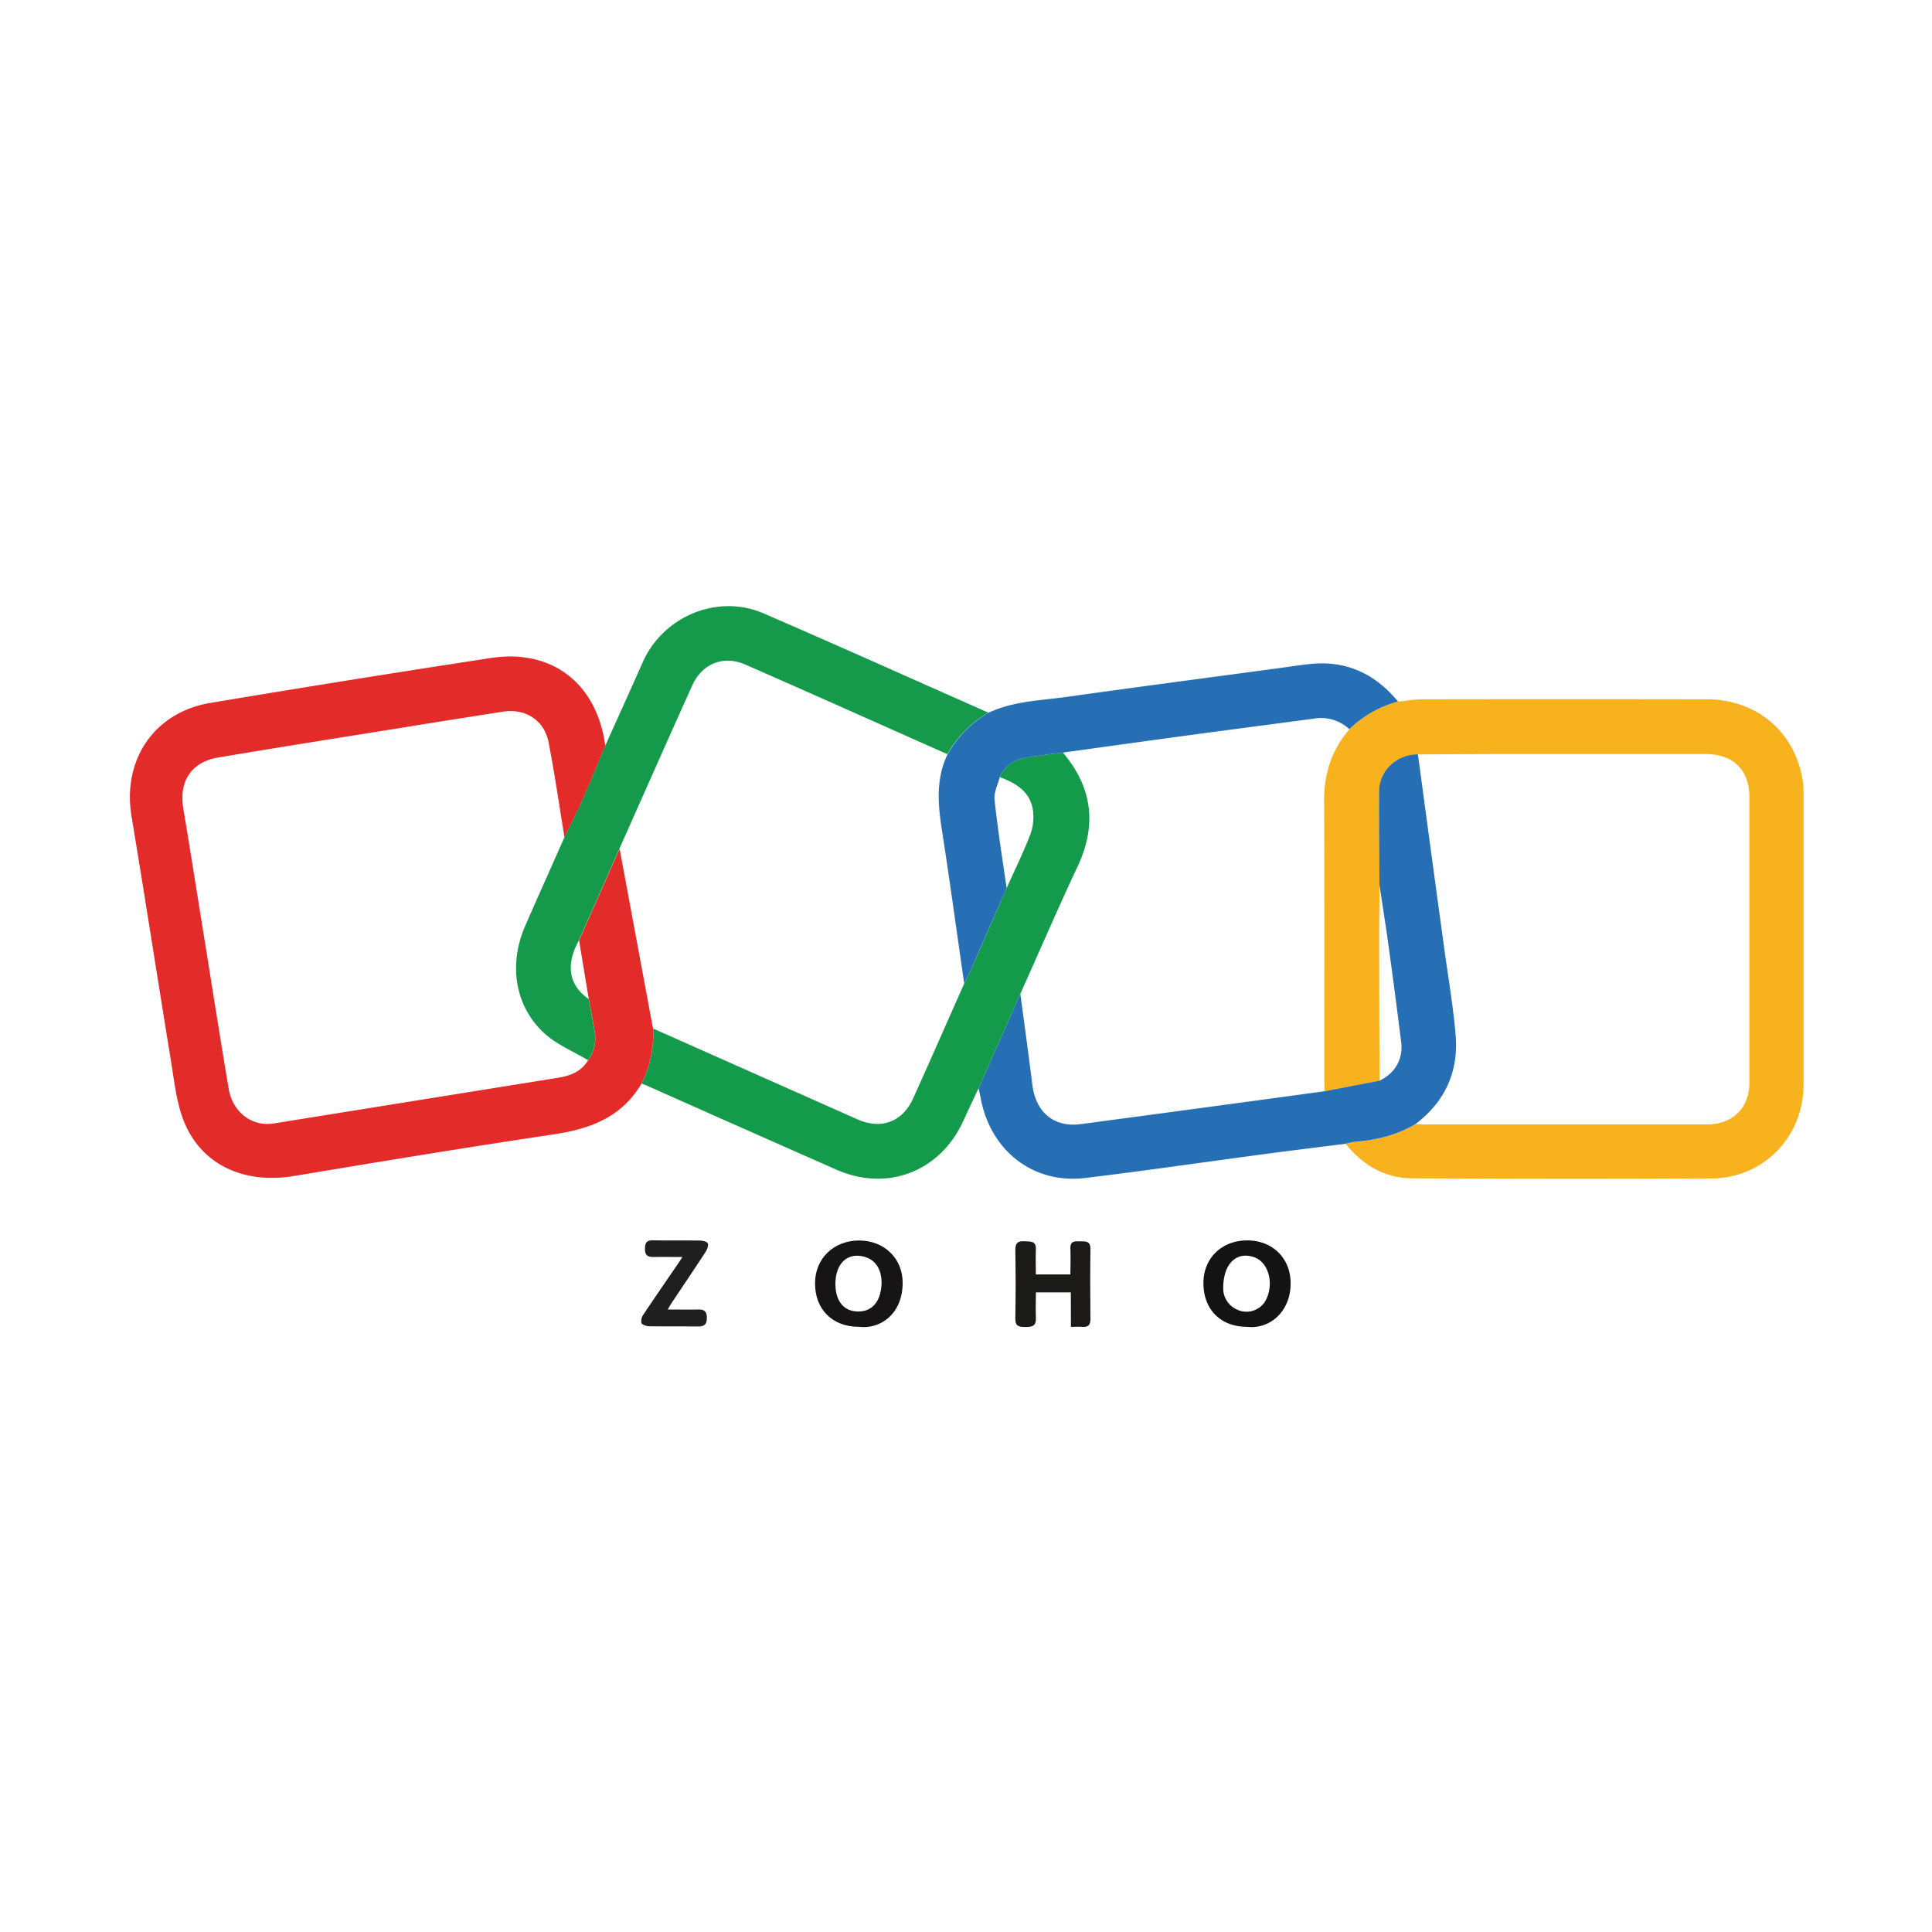
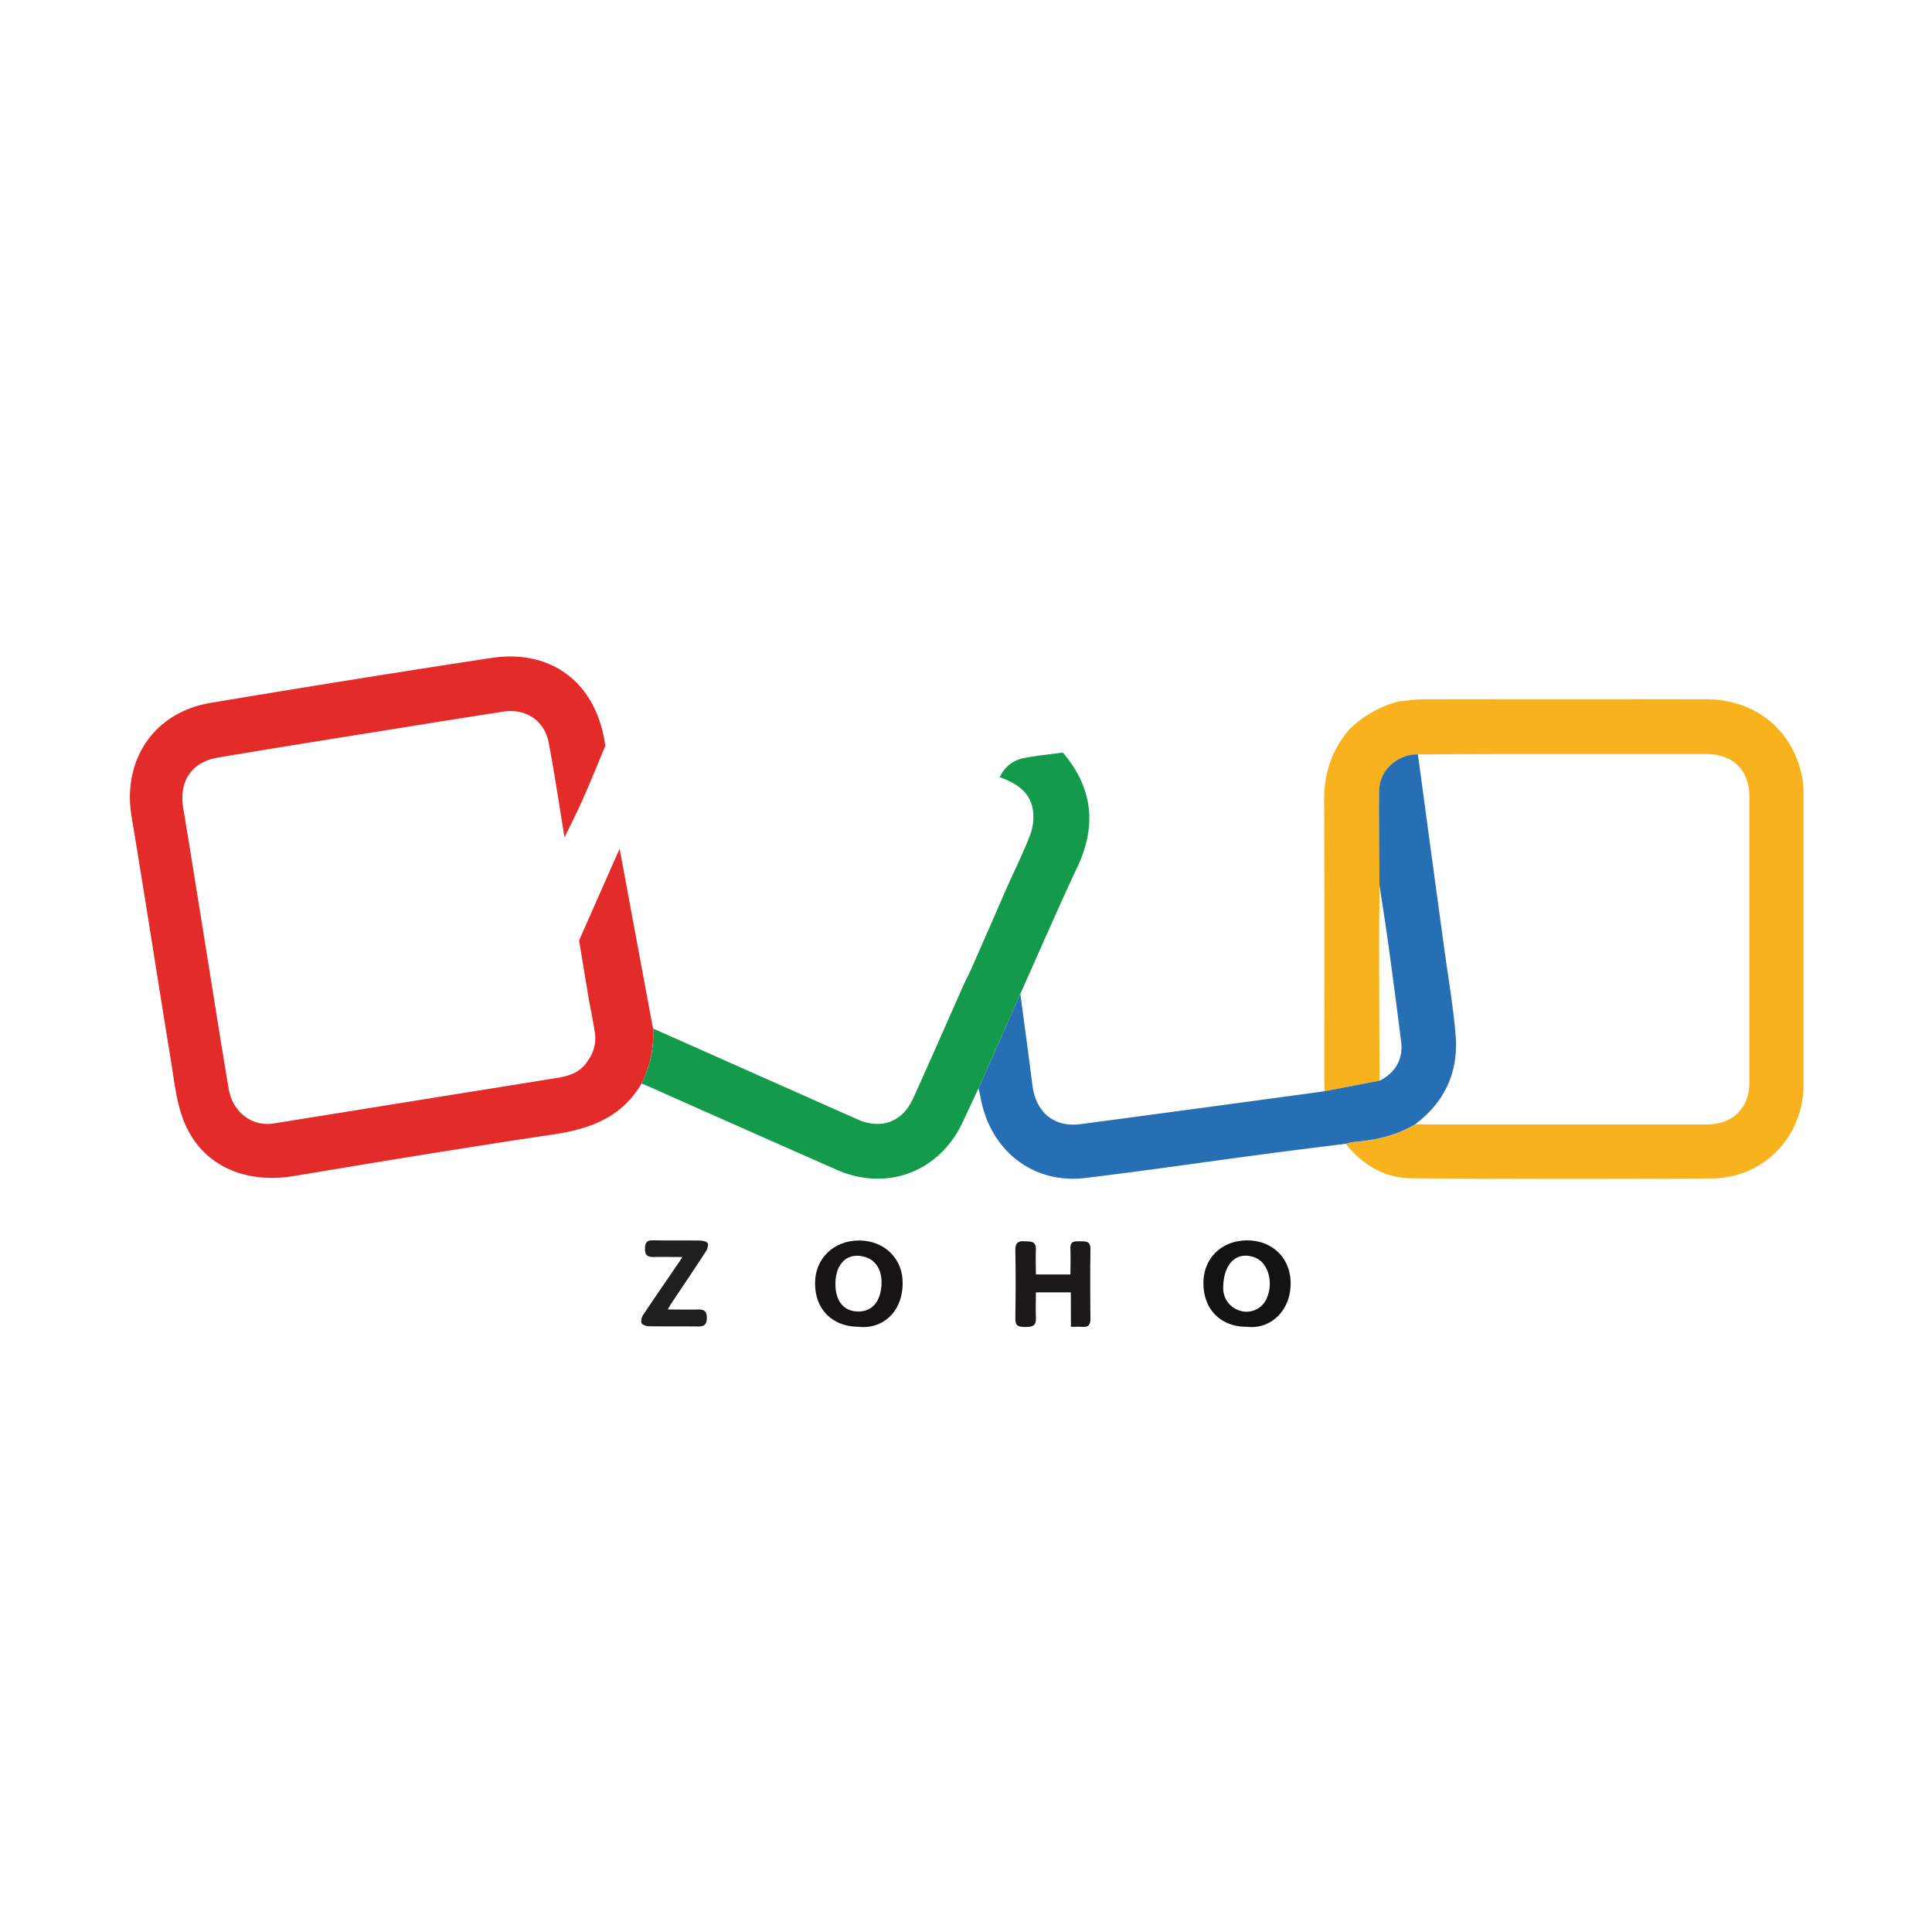
<svg xmlns="http://www.w3.org/2000/svg" id="Layer_1" data-name="Layer 1" viewBox="0 0 640 640">
  <defs>
    <style>.cls-1{fill:#f7b21e;}.cls-2{fill:#e32b29;}.cls-3{fill:#276fb4;}.cls-4{fill:#149a4a;}.cls-5{fill:#139a4a;}.cls-6{fill:#1b1a19;}.cls-7{fill:#161414;}.cls-8{fill:#141313;}.cls-9{fill:#201f1f;}</style>
  </defs>
  <title>Untitled-1</title>
  <path class="cls-1" d="M463.1,232.4c2.75-.26,5.5-.74,8.25-.75q46.93-.08,93.85,0c16.6,0,29.1,10.5,31.9,26.46a31.41,31.41,0,0,1,.34,5.4q0,47.88,0,95.77c0,17.28-13.22,31-30.48,31.1q-49.49.27-99-.05c-9.16,0-16.48-4.31-22.18-11.42a19.2,19.2,0,0,1,2.76-.61c7.21-.57,14.11-2.14,20.38-5.93,1,0,1.91.1,2.86.1q46.92,0,93.84,0c8.28,0,13.87-5.45,13.88-13.71q0-47.4,0-94.79c0-8.94-5.43-14.18-14.4-14.18q-33.2,0-66.39,0c-9.68,0-19.35.08-29,.12-7,0-12.77,5.35-12.83,12.17-.09,10.38.07,20.76.12,31.14,0,5.18-.13,10.37-.13,15.56q0,24.63.13,49.25l-18.17,3.46c-.05-1.59-.13-3.19-.13-4.78,0-30.48.09-61-.07-91.44-.05-9,2.52-16.89,8.4-23.69A36.63,36.63,0,0,1,463.1,232.4Z" />
  <path class="cls-2" d="M212.49,359c-6.57,11.11-17,15-29.18,16.79-28.68,4.28-57.29,9-85.89,13.77-17.15,2.86-31.49-4.13-36.93-19.25-2.13-5.91-2.8-12.39-3.82-18.66-4.42-27-8.58-54.13-13.09-81.16C40.46,251.77,51,236,69.64,232.86q46.52-7.79,93.13-14.91c19.94-3,34.62,8.25,37.63,28.36a4.31,4.31,0,0,0,.19.61c-2.48,5.91-4.88,11.86-7.47,17.72-1.91,4.32-4.07,8.52-6.12,12.77-1.72-10.48-3.25-21-5.25-31.42-1.41-7.39-7.66-11.4-15.1-10.24q-16.38,2.53-32.73,5.19c-20.55,3.3-41.12,6.53-61.64,10-9,1.52-13.06,7.95-11.56,16.89,2.54,15.19,4.92,30.41,7.38,45.61,2.53,15.73,5,31.47,7.64,47.18,1.34,7.89,7.75,12.69,14.92,11.54l94.06-15.11c4.1-.66,7.83-2,10.12-5.85a12.37,12.37,0,0,0,2.12-9.67c-.53-3.56-1.28-7.08-1.93-10.62q-1.6-9.69-3.2-19.38,6.71-15.19,13.42-30.38l11.07,59.58A36.14,36.14,0,0,1,212.49,359Z" />
  <path class="cls-3" d="M438.83,361.48,457,358c5.25-2.59,7.87-7.21,7.15-12.9q-2-15.93-4.18-31.84c-.92-6.7-2-13.38-3-20.07-.05-10.38-.21-20.76-.12-31.14.06-6.82,5.84-12.13,12.83-12.17.21,1.47.42,2.94.62,4.41q4,29.82,8.09,59.63c1.31,9.68,3,19.33,3.81,29.05,1,12.07-3.56,22-13.27,29.37-6.27,3.79-13.17,5.36-20.38,5.93a19.2,19.2,0,0,0-2.76.61c-8.95,1.14-17.92,2.23-26.87,3.42-19.8,2.64-39.58,5.53-59.41,7.92-17.3,2.08-31.49-9.06-34.68-26.62-.18-1-.45-2.06-.68-3.09L338,329.21c1.35,10.09,2.74,20.19,4,30.29,1.16,9,7.18,14.05,16,12.88Q398.46,367,438.83,361.48Z" />
-   <path class="cls-4" d="M195,330.91c.65,3.54,1.4,7.06,1.93,10.62a12.37,12.37,0,0,1-2.12,9.67c-4.72-2.8-10-5-14.05-8.52-10.07-8.84-12.46-22.9-6.8-35.91,4.27-9.81,8.67-19.58,13-29.36,2.05-4.25,4.21-8.45,6.12-12.77,2.59-5.86,5-11.81,7.47-17.72,4.13-9.19,8.29-18.37,12.38-27.58,6.76-15.21,24.79-22.74,40-16.15,24.44,10.56,48.71,21.49,73.06,32.26.48.22,1,.41,1.47.61a36.86,36.86,0,0,0-13.64,13.77c-22.27-9.89-44.52-19.86-66.84-29.65-7.34-3.22-14.4-.4-17.72,7-8.12,18-16.07,36-24.09,54q-6.7,15.19-13.42,30.38C187.3,319.58,188.44,326.47,195,330.91Z" />
  <path class="cls-5" d="M338,329.21l-13.86,31.32c-1.7,3.64-3.42,7.27-5.1,10.92-7.68,16.72-25.22,23.43-42,16Q245.49,373.54,214,359.51c-.48-.21-1-.37-1.48-.56a36.14,36.14,0,0,0,3.83-18.22l3.5,1.54q32.1,14.28,64.22,28.54c7.88,3.48,14.91.82,18.42-6.95,5.72-12.65,11.29-25.37,16.92-38.06.87-1.81,1.79-3.6,2.6-5.43q5.75-13.06,11.44-26.15c2.64-5.88,5.5-11.69,7.82-17.69a16.85,16.85,0,0,0,.92-8c-.85-6.26-5.59-9.1-11-11.09a10.83,10.83,0,0,1,7.81-6.27c4.31-.88,8.72-1.27,13.09-1.87,9.82,11.57,11.32,24.06,4.83,37.85S344.31,315.18,338,329.21Z" />
-   <path class="cls-3" d="M352.07,249.31c-4.37.6-8.78,1-13.09,1.87a10.83,10.83,0,0,0-7.81,6.27c-.62,2.5-2,5.08-1.71,7.49,1.05,9.79,2.59,19.53,4,29.28Q327.71,307.3,322,320.37c-.81,1.83-1.73,3.62-2.6,5.43-2.44-16.91-4.74-33.84-7.36-50.72-1.34-8.63-2.1-17.08,1.88-25.25a36.86,36.86,0,0,1,13.64-13.77c8.28-3.86,17.34-4,26.14-5.25,22.94-3.23,45.92-6.23,68.88-9.33,3.9-.52,7.79-1.15,11.7-1.54,11.9-1.19,21.35,3.39,28.84,12.46A36.63,36.63,0,0,0,447,241.57a13.74,13.74,0,0,0-11.74-3.52c-13.77,1.85-27.55,3.63-41.31,5.49C380,245.43,366,247.39,352.07,249.31Z" />
  <path class="cls-6" d="M354.72,428.12H343.16c0,2.78-.13,5.59,0,8.39s-1.26,3.08-3.53,3.07-3.34-.31-3.29-2.9q.21-11.31,0-22.62c0-2.34.9-3,3-2.88s3.95-.19,3.81,2.81c-.13,2.64,0,5.3,0,8.19h11.43c0-2.8.14-5.62,0-8.43s1.5-2.56,3.28-2.55,3.39-.11,3.36,2.54c-.11,7.75-.08,15.51,0,23.26,0,2-.81,2.67-2.68,2.54-1.14-.09-2.29,0-3.78,0Z" />
  <path class="cls-7" d="M284.5,439.52c-8.77,0-14.55-5.77-14.5-14.46,0-8.23,6.27-14.2,14.72-14.13,8.24.06,14.4,6,14.3,14.22C298.89,435.42,291.53,440.4,284.5,439.52Zm-7.76-14.22c0,5.42,2.49,8.76,6.78,9.12s7.27-2,8.2-6.59c1.12-5.56-.82-10.05-4.91-11.37C281,414.57,276.74,418.3,276.74,425.3Z" />
  <path class="cls-8" d="M413.06,439.52c-8.76,0-14.47-5.8-14.41-14.62.07-8.19,6.11-14,14.51-14s14.36,5.93,14.38,14.16C427.57,434.33,420.8,440.42,413.06,439.52Zm-7.86-12.76a7.68,7.68,0,0,0,4.47,7,7.28,7.28,0,0,0,10-3.8c2.29-5.38.34-11.81-4.07-13.43C409.85,414.4,405.22,418.31,405.2,426.76Z" />
  <path class="cls-9" d="M221.19,433.79c3.65,0,6.89.07,10.14,0,2-.06,2.82.69,2.82,2.79s-.83,2.85-2.83,2.83c-5.41-.05-10.83,0-16.24-.07-.92,0-2.33-.46-2.6-1.09a3.76,3.76,0,0,1,.7-2.85c3.88-5.82,7.86-11.57,11.8-17.34.28-.41.53-.83,1.07-1.66-3.48,0-6.51-.06-9.54,0-2,0-2.87-.56-2.85-2.73s.68-2.84,2.77-2.8c5.09.1,10.19,0,15.29.08,1,0,2.4.29,2.73.92s-.18,2-.7,2.81c-3.76,5.77-7.61,11.47-11.43,17.19C222,432.38,221.71,432.91,221.19,433.79Z" />
</svg>